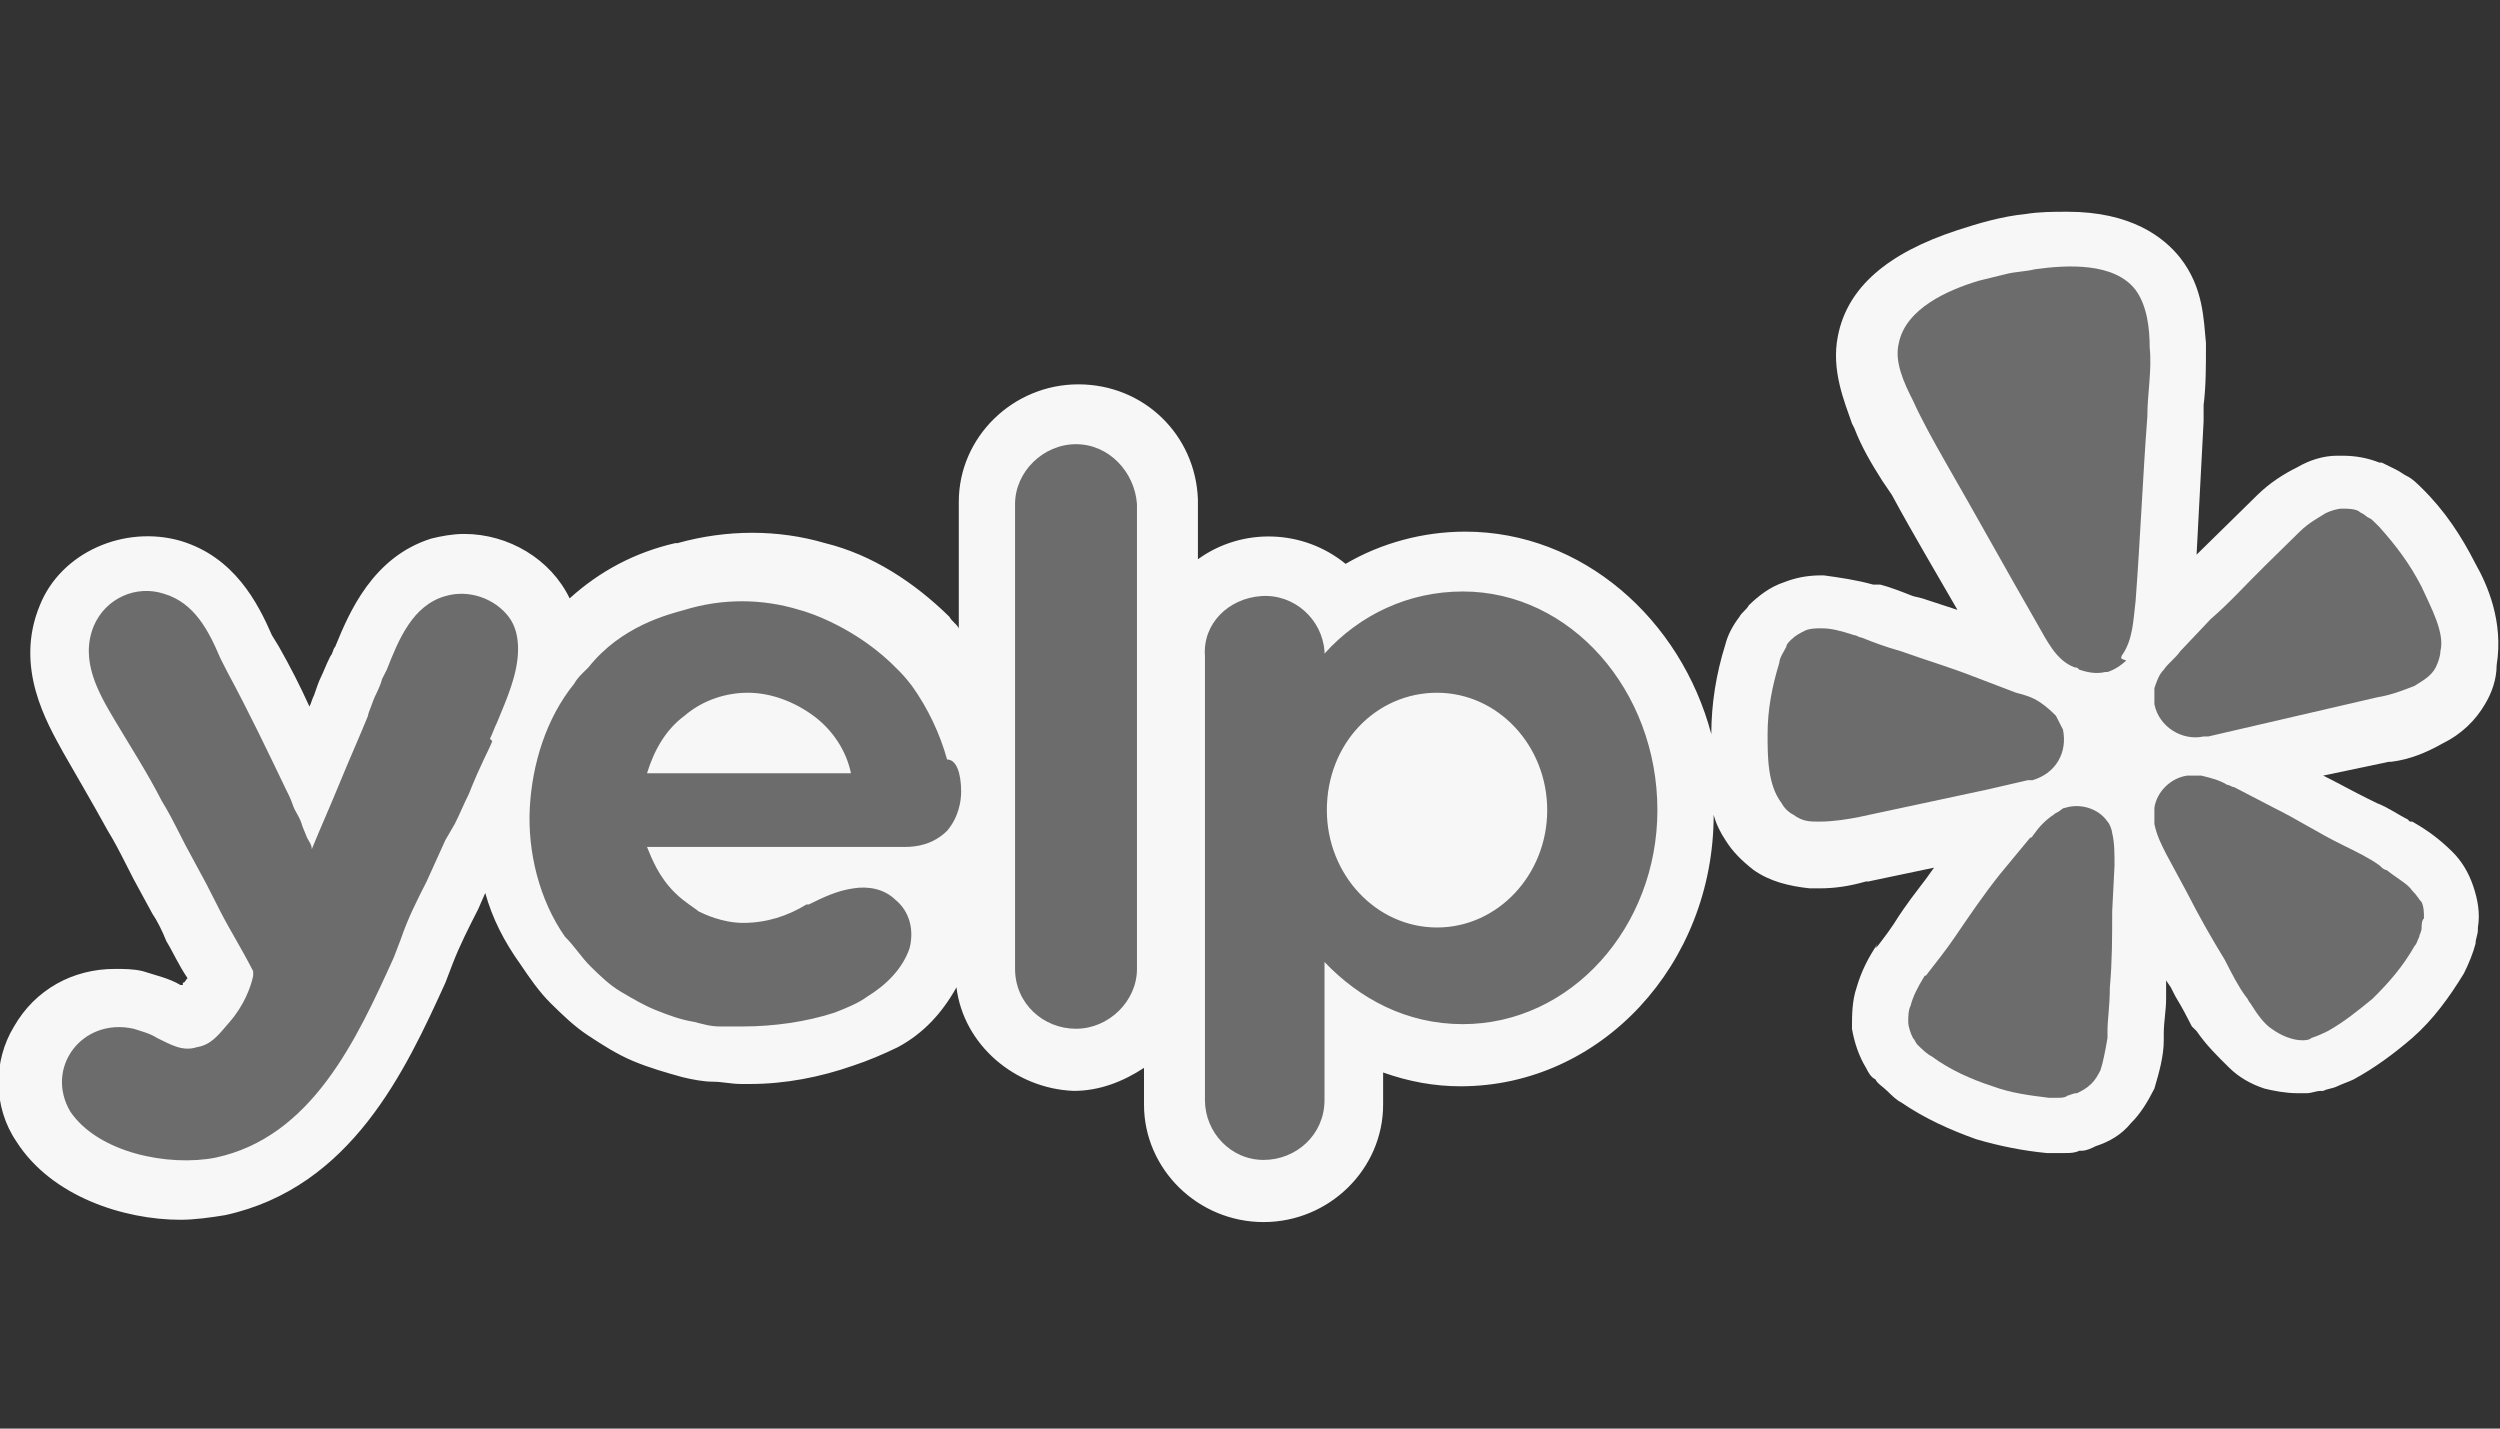
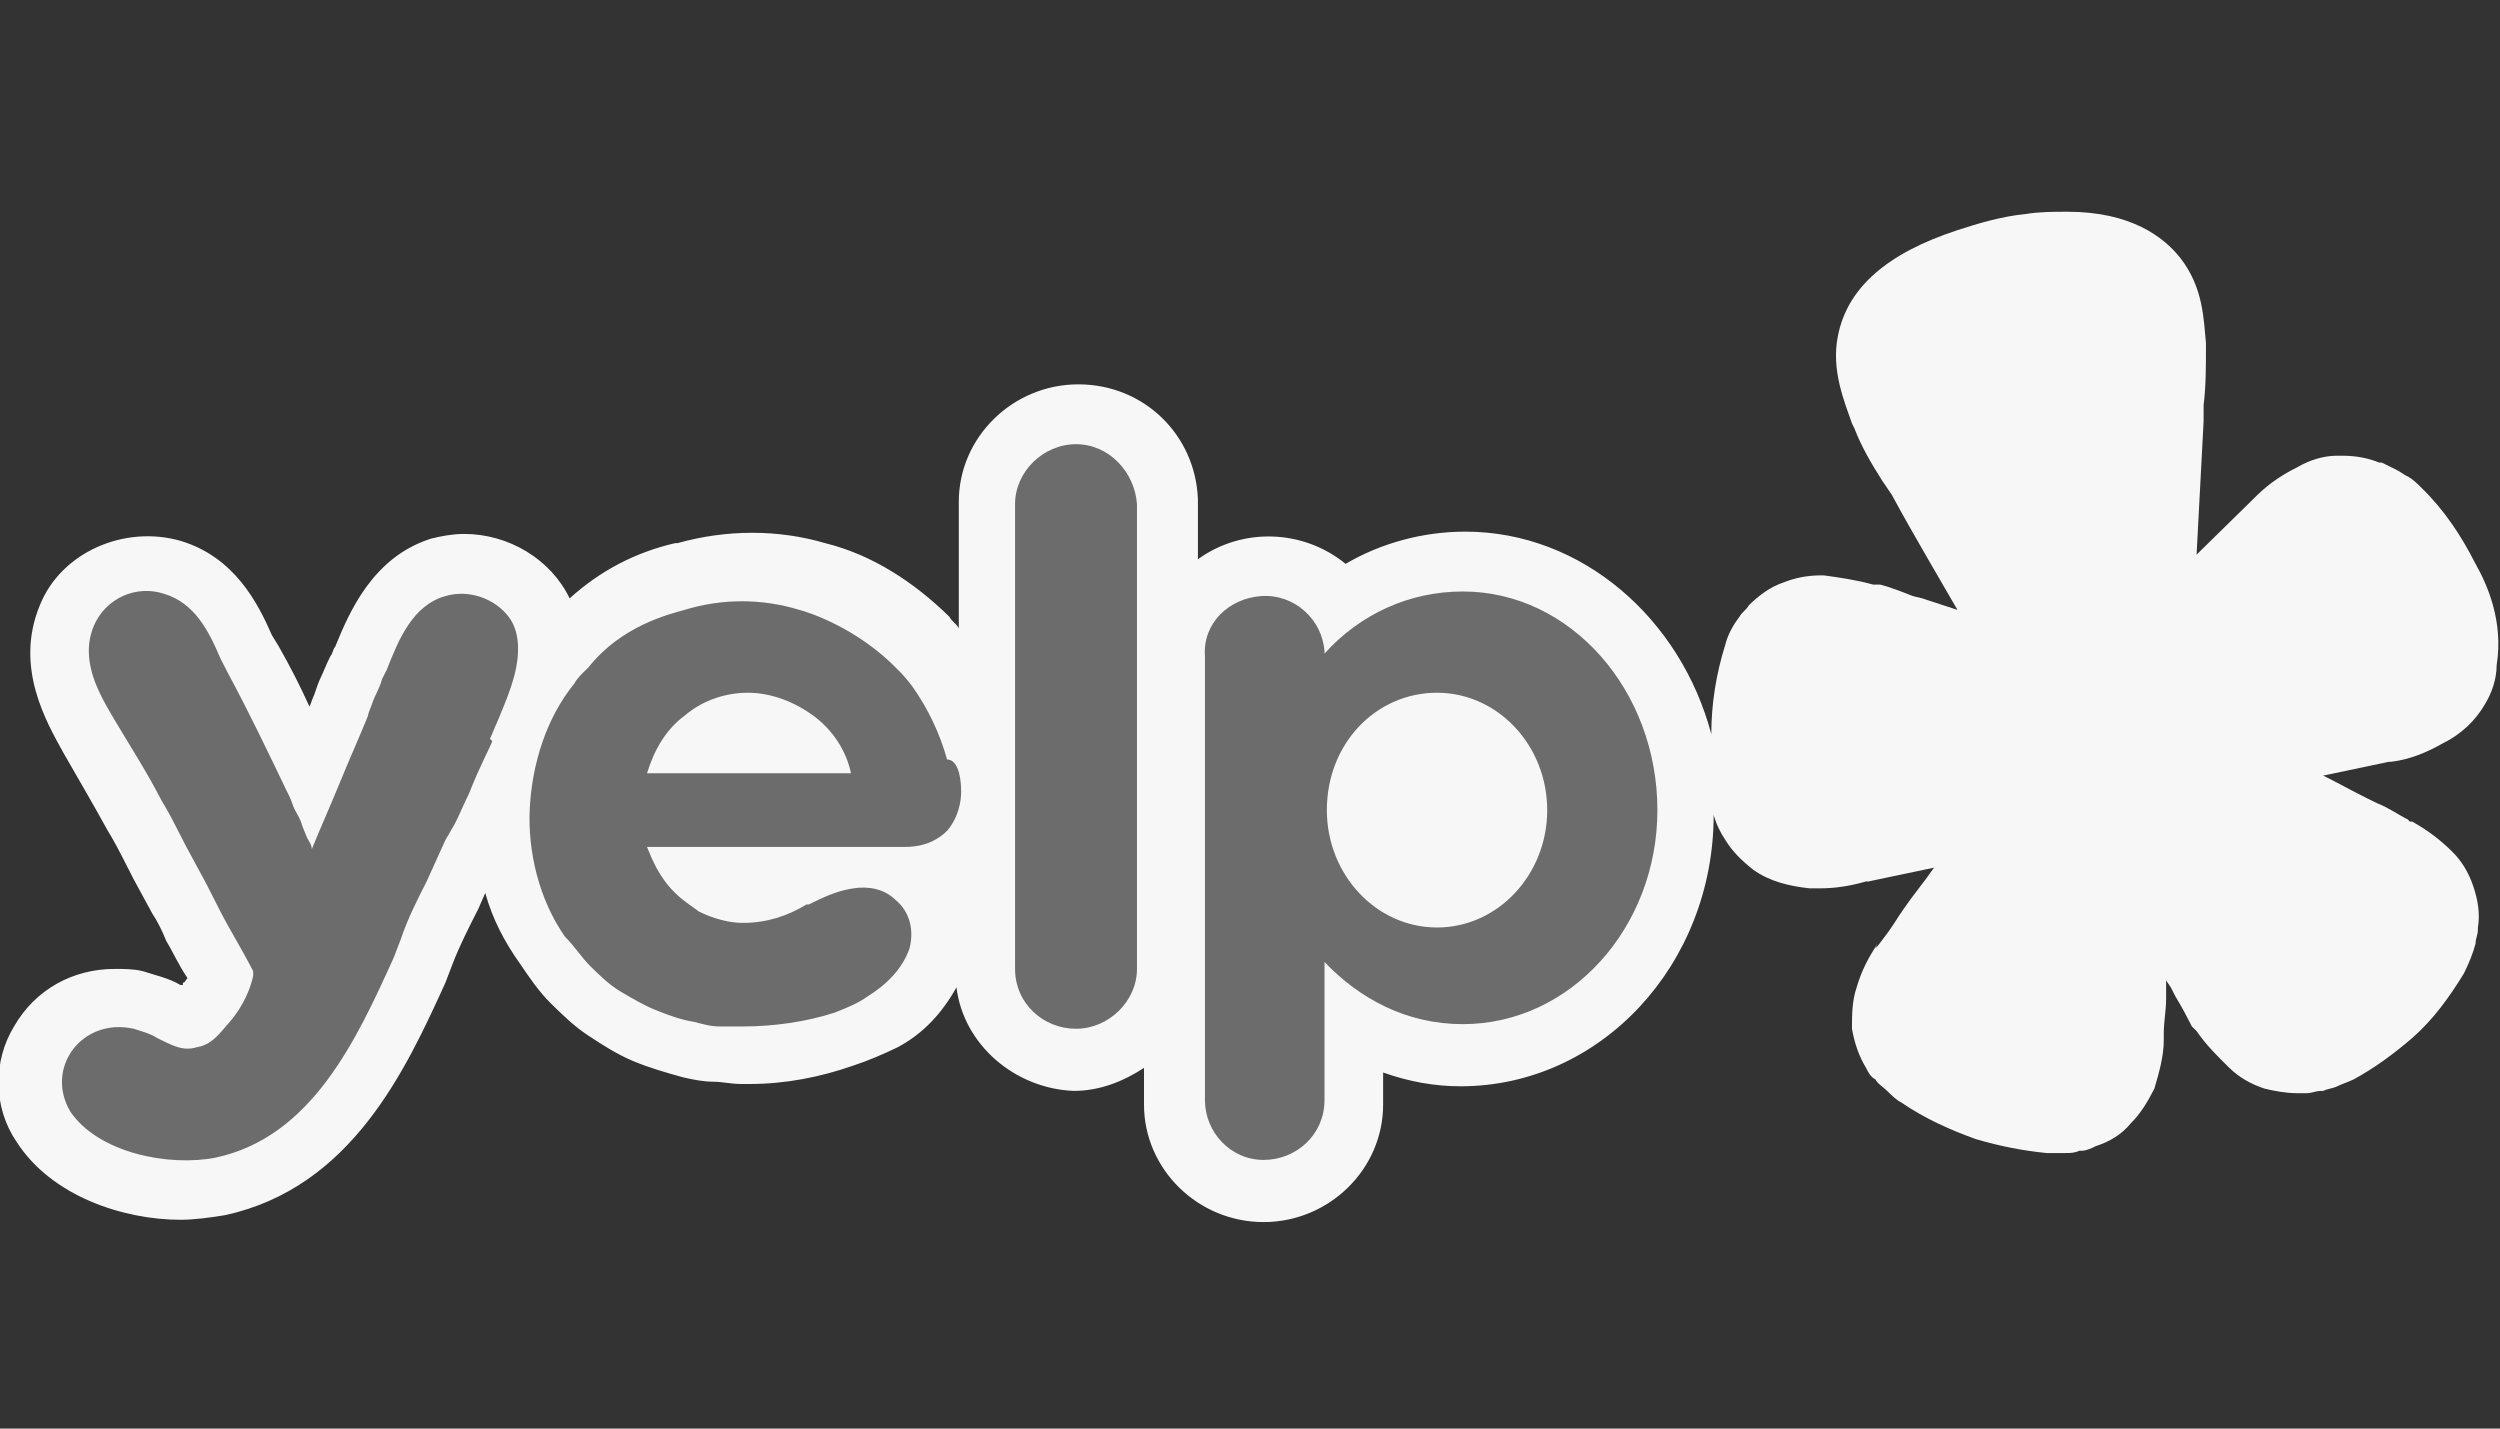
<svg xmlns="http://www.w3.org/2000/svg" version="1.1" id="Layer_1" x="0px" y="0px" viewBox="0 0 175 100" style="enable-background:new 0 0 175 100;" xml:space="preserve">
  <rect x="0" y="0" width="175" height="100" fill="#333333" stroke="none" />
  <style type="text/css">
	.st0{fill:#FFFFFF;fill-opacity:0.96;}
	.st1{fill:#6C6C6C;}
	.st2{fill-rule:evenodd;clip-rule:evenodd;fill:#6C6C6C;}
</style>
  <g id="layer1" transform="translate(-35.466,-124.308)">
    <g id="g832" transform="matrix(1.641,0,0,1.611,35.465,119.476)">
      <path id="path815" class="st0" d="M105.6,27.5c-0.6-1.2-1.3-2.3-2.3-3.3c-0.2-0.2-0.4-0.4-0.6-0.5c-0.2-0.1-0.3-0.2-0.5-0.3h0l0,0    c-0.2-0.1-0.4-0.2-0.6-0.3h-0.1c-0.5-0.2-1-0.3-1.6-0.3h-0.2c-0.6,0-1.2,0.2-1.7,0.5c-0.6,0.3-1.2,0.7-1.7,1.2h0l0,0    c0,0,0,0-0.1,0.1l-0.1,0.1c-0.3,0.3-0.7,0.7-1.1,1.1L94.8,26c-0.4,0.4-0.7,0.7-1.1,1.1c0.1-1.9,0.2-3.8,0.3-5.8c0-0.2,0-0.5,0-0.7    c0.1-0.8,0.1-1.7,0.1-2.5v-0.2c-0.1-1-0.1-2.4-1.1-3.7c-0.7-0.9-2.1-2-4.8-2c-0.6,0-1.2,0-1.8,0.1c-1,0.1-2,0.4-2.9,0.7    c-3,1-4.7,2.5-5.1,4.6c-0.3,1.5,0.3,2.9,0.6,3.8l0.1,0.2c0.3,0.8,0.7,1.5,1.2,2.3l0.4,0.6c0.9,1.7,1.9,3.4,2.8,5L82,29l-0.4-0.1    c-0.5-0.2-1-0.4-1.4-0.5l-0.1,0l-0.1,0h-0.1c-0.7-0.2-1.4-0.3-2.1-0.4h-0.1c-0.6,0-1.1,0.1-1.6,0.3c-0.6,0.2-1.1,0.6-1.5,1    c-0.1,0.2-0.3,0.3-0.4,0.5l0,0l0,0c-0.3,0.4-0.5,0.8-0.6,1.2v0c-0.4,1.3-0.6,2.6-0.6,3.9c-1.3-5-5.5-8.8-10.5-8.8    c-1.8,0-3.6,0.5-5.1,1.4c-1.8-1.5-4.4-1.6-6.3-0.2v-2.6c-0.1-2.8-2.3-5-5.1-5c-2.8,0-5.1,2.3-5.1,5.1v5.5    c-0.1-0.2-0.3-0.3-0.4-0.5c-1.5-1.5-3.3-2.7-5.3-3.2c-2-0.6-4.2-0.6-6.3,0h-0.1c-1.7,0.4-3.2,1.2-4.5,2.4    c-0.8-1.7-2.6-2.8-4.5-2.8c-0.5,0-1,0.1-1.4,0.2c-2.5,0.8-3.5,3.2-4.1,4.7c-0.1,0.1-0.1,0.3-0.2,0.4c-0.2,0.4-0.3,0.7-0.4,0.9    c-0.1,0.2-0.2,0.5-0.3,0.8c-0.1,0.2-0.1,0.3-0.2,0.5c-0.4-0.9-0.8-1.7-1.3-2.6l-0.3-0.5c-0.6-1.4-1.6-3.4-3.9-4.1    c-2.4-0.7-5.1,0.5-6,2.8c-1.1,2.7,0.3,5.1,1,6.4c0.5,0.9,1.2,2.1,1.9,3.4c0.3,0.5,0.4,0.7,1,1.9l0.1,0.2l0.8,1.5    c0.2,0.3,0.4,0.7,0.6,1.2c0.3,0.5,0.5,1,0.9,1.6c-0.1,0.1-0.1,0.2-0.2,0.2l0,0.1l-0.1,0c-0.5-0.3-1-0.4-1.6-0.6    c-0.4-0.1-0.8-0.1-1.2-0.1c-1.8,0-3.4,0.9-4.3,2.5c-0.9,1.5-0.9,3.5,0.1,5C2.2,55,5.3,56,7.7,56c0.6,0,1.3-0.1,1.9-0.2    c5.4-1.2,7.7-6.3,9.4-10.1l0.3-0.8c0.3-0.8,0.7-1.6,1.1-2.4l0.3-0.7c0.3,1.1,0.8,2.1,1.5,3.1c0.4,0.6,0.8,1.2,1.3,1.7    c0.5,0.5,1,1,1.6,1.4c0.6,0.4,1.2,0.8,1.9,1.1c0.7,0.3,1.4,0.5,2.1,0.7c0.4,0.1,0.9,0.2,1.3,0.2c0.4,0,0.8,0.1,1.2,0.1h0.4    c1.5,0,3-0.3,4.4-0.8c0.6-0.2,1.3-0.5,1.9-0.8c1.1-0.6,1.9-1.5,2.5-2.6c0.3,2.5,2.5,4.4,5,4.5c1.1,0,2.1-0.4,3-1v1.6    c0,2.8,2.3,5.1,5.1,5.1s5.1-2.3,5.1-5.1v-1.4c1.1,0.4,2.2,0.6,3.3,0.6c6,0,10.8-5.3,10.8-11.8c0.1,0.4,0.3,0.8,0.5,1.1    c0.3,0.5,0.7,0.9,1.2,1.3c0.7,0.5,1.5,0.7,2.4,0.8h0.4c0.7,0,1.3-0.1,2-0.3h0.1l2.8-0.6c-0.4,0.6-0.9,1.2-1.3,1.8l-0.2,0.3    c-0.3,0.5-0.6,0.9-0.9,1.3l-0.1,0.1L80.1,44l0,0v0c-0.4,0.6-0.7,1.2-0.9,1.9c-0.2,0.6-0.2,1.2-0.2,1.8c0.1,0.6,0.3,1.2,0.6,1.7v0    c0.1,0.2,0.2,0.4,0.4,0.5l0,0l0,0c0.1,0.2,0.3,0.3,0.5,0.5c0.2,0.2,0.4,0.4,0.6,0.5c1,0.7,2.1,1.2,3.2,1.6c1,0.3,2,0.5,3,0.6h0.3    c0.2,0,0.3,0,0.5,0c0.2,0,0.4,0,0.6-0.1h0.1c0.2,0,0.4-0.1,0.6-0.2h0c0.6-0.2,1.1-0.5,1.5-1c0.4-0.4,0.7-0.9,1-1.5    c0.2-0.7,0.4-1.4,0.4-2.1v-0.1c0,0,0-0.1,0-0.1v-0.1c0-0.5,0.1-1,0.1-1.5v-0.8l0.2,0.3l0.2,0.4c0.3,0.5,0.5,0.9,0.7,1.3l0.1,0.1    l0.1,0.1v0l0,0c0.4,0.6,0.9,1.1,1.4,1.6c0.4,0.4,0.9,0.7,1.5,0.9h0c0.4,0.1,0.9,0.2,1.4,0.2c0.1,0,0.3,0,0.4,0h0    c0.2,0,0.4-0.1,0.6-0.1h0.1c0.2-0.1,0.4-0.1,0.6-0.2c0.2-0.1,0.5-0.2,0.7-0.3c0.9-0.5,1.7-1.1,2.5-1.8c0.9-0.8,1.6-1.8,2.2-2.8    c0.2-0.4,0.4-0.9,0.5-1.3V44c0-0.2,0.1-0.4,0.1-0.6v-0.1c0.1-0.6,0-1.2-0.2-1.8c-0.2-0.6-0.5-1.1-0.9-1.5c-0.5-0.5-1-0.9-1.7-1.3    h0l0,0l-0.1,0l-0.1-0.1c-0.4-0.2-0.8-0.5-1.3-0.7l-0.4-0.2c-0.6-0.3-1.3-0.7-1.9-1l2.8-0.6h0.1c0.8-0.1,1.5-0.4,2.2-0.8    c0.8-0.4,1.4-1,1.8-1.7c0.3-0.5,0.5-1.1,0.5-1.7C106.8,30,106.1,28.4,105.6,27.5L105.6,27.5z" />
-       <path id="path817" class="st1" d="M84.8,37.3l1.7-0.4c0,0,0.1,0,0.2,0c1-0.3,1.5-1.2,1.3-2.2l0,0c-0.1-0.2-0.2-0.4-0.3-0.6    c-0.2-0.2-0.4-0.4-0.7-0.6c-0.3-0.2-0.6-0.3-1-0.4l-1.8-0.7c-1-0.4-2-0.7-3.1-1.1c-0.7-0.2-1.2-0.4-1.7-0.6    c-0.1,0-0.2-0.1-0.3-0.1c-0.6-0.2-1-0.3-1.4-0.3c-0.2,0-0.5,0-0.7,0.1c-0.2,0.1-0.4,0.2-0.6,0.4c-0.1,0.1-0.2,0.2-0.2,0.3    c-0.1,0.2-0.3,0.5-0.3,0.7c-0.3,1-0.5,2-0.5,3.1c0,1,0,2.2,0.6,3c0.1,0.2,0.3,0.4,0.5,0.5c0.4,0.3,0.7,0.3,1.1,0.3    c0.6,0,1.2-0.1,1.7-0.2L84.8,37.3L84.8,37.3z M103.3,28.5c-0.5-1-1.1-1.8-1.8-2.6c-0.1-0.1-0.2-0.2-0.3-0.3    c-0.1-0.1-0.2-0.1-0.3-0.2c-0.1-0.1-0.2-0.1-0.3-0.2c-0.2-0.1-0.5-0.1-0.7-0.1c-0.2,0-0.5,0.1-0.7,0.2c-0.3,0.2-0.7,0.4-1.1,0.8    c-0.1,0.1-0.1,0.1-0.2,0.2c-0.4,0.4-0.8,0.8-1.3,1.3c-0.8,0.8-1.5,1.6-2.3,2.3l-1.3,1.4c-0.2,0.3-0.5,0.5-0.7,0.8    c-0.2,0.2-0.3,0.5-0.4,0.8c0,0.2,0,0.5,0,0.7l0,0c0.2,1,1.2,1.6,2.1,1.4c0.1,0,0.1,0,0.2,0l7.2-1.7c0.6-0.1,1.1-0.3,1.6-0.5    c0.3-0.2,0.7-0.4,0.9-0.8c0.1-0.2,0.2-0.5,0.2-0.7C104.3,30.5,103.7,29.4,103.3,28.5L103.3,28.5z M90.5,31.5    c0.5-0.7,0.5-1.6,0.6-2.4c0.2-2.7,0.3-5.3,0.5-8c0-1,0.2-2,0.1-3c0-0.8-0.1-1.8-0.6-2.5c-0.9-1.2-2.9-1.1-4.3-0.9    c-0.4,0.1-0.8,0.1-1.2,0.2c-0.4,0.1-0.8,0.2-1.2,0.3c-1.3,0.4-3.1,1.2-3.4,2.7c-0.2,0.8,0.2,1.7,0.6,2.5c0.4,0.9,0.9,1.8,1.4,2.7    c1.3,2.3,2.6,4.7,3.9,7c0.4,0.7,0.8,1.6,1.6,1.9c0.1,0,0.1,0,0.2,0.1c0.3,0.1,0.7,0.2,1.1,0.1l0.1,0c0.3-0.1,0.6-0.3,0.8-0.5    C90.4,31.6,90.5,31.6,90.5,31.5L90.5,31.5z M89.9,38.7c-0.4-0.6-1.2-0.8-1.8-0.6c-0.1,0-0.2,0.1-0.2,0.1c-0.1,0.1-0.2,0.1-0.3,0.2    c-0.3,0.2-0.6,0.5-0.8,0.8c-0.1,0.1-0.1,0.2-0.2,0.2L85.3,41c-0.7,0.9-1.3,1.8-1.9,2.7c-0.4,0.6-0.8,1.1-1.1,1.5    c-0.1,0.1-0.1,0.2-0.2,0.2c-0.3,0.5-0.5,0.9-0.6,1.3c-0.1,0.2-0.1,0.5-0.1,0.7c0,0.2,0.1,0.5,0.2,0.7c0.1,0.1,0.1,0.2,0.2,0.3    c0.2,0.2,0.4,0.4,0.6,0.5c0.8,0.6,1.7,1,2.6,1.3c0.8,0.3,1.6,0.4,2.4,0.5c0.1,0,0.3,0,0.4,0c0.1,0,0.3,0,0.4-0.1    c0.1,0,0.2-0.1,0.4-0.1c0.2-0.1,0.4-0.2,0.6-0.4c0.2-0.2,0.3-0.4,0.4-0.6c0.1-0.3,0.2-0.8,0.3-1.4c0-0.1,0-0.2,0-0.3    c0-0.5,0.1-1.1,0.1-1.9c0.1-1.1,0.1-2.2,0.1-3.3l0.1-2c0-0.5,0-1-0.1-1.4C90.1,39.1,90,38.8,89.9,38.7L89.9,38.7z M102.9,41.7    c-0.2-0.3-0.6-0.5-1.1-0.9c-0.1,0-0.2-0.1-0.3-0.2c-0.4-0.3-1-0.6-1.6-0.9c-1-0.5-1.9-1.1-2.9-1.6l-1.7-0.9    c-0.1,0-0.2-0.1-0.3-0.1c-0.3-0.2-0.7-0.3-1.1-0.4c-0.1,0-0.3,0-0.4,0c-0.1,0-0.2,0-0.2,0c-0.7,0.1-1.3,0.7-1.4,1.4    c0,0.2,0,0.4,0,0.7c0.1,0.5,0.3,0.9,0.5,1.3l0.9,1.7c0.5,1,1,1.9,1.6,2.9c0.3,0.6,0.6,1.2,0.9,1.6c0.1,0.1,0.1,0.2,0.2,0.3    c0.3,0.5,0.6,0.9,0.9,1.1c0.4,0.3,0.9,0.5,1.3,0.5c0.1,0,0.3,0,0.4-0.1c0.3-0.1,0.5-0.2,0.7-0.3c0.7-0.4,1.3-0.9,1.9-1.4    c0.7-0.7,1.3-1.4,1.8-2.3c0.1-0.1,0.1-0.2,0.2-0.4c0-0.1,0.1-0.2,0.1-0.4c0-0.1,0-0.3,0.1-0.4c0-0.2,0-0.5-0.1-0.7    C103.2,42.1,103.1,41.9,102.9,41.7L102.9,41.7z" />
      <path id="path819" class="st2" d="M43.3,24.9c0-1.4,1.2-2.6,2.6-2.6c1.4,0,2.5,1.2,2.6,2.6v20.2c0,1.4-1.2,2.6-2.6,2.6    c-1.4,0-2.6-1.1-2.6-2.6c0,0,0,0,0,0V24.9z M41,37.4c0,0.4-0.1,1.1-0.6,1.7c-0.6,0.6-1.3,0.7-1.8,0.7c-1.8,0-3.7,0-5.5,0    c-1.8,0-3.7,0-5.5,0c0.2,0.5,0.5,1.3,1.2,2c0.4,0.4,0.9,0.7,1,0.8c0.2,0.1,1,0.5,1.9,0.5c1,0,1.9-0.3,2.7-0.8l0.1,0    c0.6-0.3,1.2-0.6,1.9-0.7c0.6-0.1,1.3,0,1.8,0.5c0.6,0.5,0.8,1.3,0.6,2.1c-0.3,0.9-1,1.6-1.8,2.1c-0.4,0.3-0.9,0.5-1.4,0.7    c-1.2,0.4-2.6,0.6-3.9,0.6c-0.3,0-0.7,0-1,0c-0.4,0-0.7-0.1-1.1-0.2c-0.6-0.1-1.1-0.3-1.6-0.5c-0.5-0.2-1-0.5-1.5-0.8    c-0.5-0.3-0.9-0.7-1.3-1.1c-0.4-0.4-0.7-0.9-1.1-1.3c-1.1-1.6-1.6-3.7-1.5-5.6c0.1-1.9,0.7-3.9,1.9-5.4c0.1-0.2,0.3-0.4,0.4-0.5    c0.1-0.1,0.1-0.1,0.2-0.2c1.4-1.8,3.4-2.3,4.1-2.5l0,0c1.6-0.5,3.3-0.5,4.9,0c0.4,0.1,2.5,0.8,4.2,2.6c0.1,0.1,0.3,0.3,0.6,0.7    c0.7,1,1.2,2.1,1.5,3.2l0,0C40.8,36,41,36.6,41,37.4L41,37.4z M29.2,34.1c-0.8,0.6-1.3,1.5-1.6,2.5h8.7c-0.2-1-0.8-1.9-1.6-2.5    c-0.8-0.6-1.8-1-2.8-1C31,33.1,30,33.4,29.2,34.1L29.2,34.1z M62.4,28.7c-2.3,0-4.4,1-5.9,2.7v-0.1c-0.1-1.4-1.3-2.5-2.7-2.4    c-1.4,0.1-2.5,1.2-2.4,2.6v19.3c0,1.4,1.1,2.6,2.5,2.6c0,0,0,0,0,0c1.4,0,2.6-1.1,2.6-2.6c0,0,0,0,0,0v-6c1.5,1.6,3.5,2.7,5.9,2.7    c4.6,0,8.3-4.2,8.3-9.3C70.7,33,67,28.7,62.4,28.7z M61.3,43.3c-2.6,0-4.7-2.3-4.7-5.1c0-2.9,2.1-5.1,4.7-5.1    c2.6,0,4.7,2.3,4.7,5.1C66,41,63.9,43.3,61.3,43.3z M19,39.5l-0.8,1.8c-0.4,0.8-0.8,1.6-1.1,2.5l-0.3,0.8    c-1.6,3.6-3.5,7.8-7.6,8.7c-2,0.4-5-0.2-6.2-2c-1.1-1.9,0.5-4.1,2.7-3.6c0.3,0.1,0.7,0.2,1,0.4c0.6,0.3,1.1,0.6,1.7,0.4    c0.6-0.1,0.9-0.5,1.4-1.1c0.6-0.7,0.9-1.5,1-2l0-0.1c0,0,0,0,0-0.1c-0.5-1-1-1.8-1.4-2.6c-0.2-0.4-0.4-0.8-0.6-1.2l-0.9-1.7    c-0.6-1.2-0.7-1.4-1-1.9c-0.6-1.2-1.3-2.3-2-3.5c-0.7-1.2-1.5-2.6-0.9-4.1c0.5-1.2,1.8-1.8,3-1.4c1.3,0.4,1.9,1.6,2.4,2.8    c0.1,0.2,0.2,0.4,0.3,0.6c0.9,1.7,1.7,3.4,2.5,5.1c0.1,0.2,0.2,0.4,0.3,0.7c0.1,0.3,0.3,0.5,0.4,0.9l0.2,0.5    c0.1,0.2,0.2,0.3,0.2,0.5c0.4-1,0.8-1.9,1.2-2.9c0.4-1,0.8-1.9,1.2-2.9c0-0.1,0.1-0.3,0.2-0.6c0.1-0.3,0.3-0.6,0.4-1l0.2-0.4    c0.5-1.3,1.1-2.8,2.5-3.2c1-0.3,2.1,0.1,2.7,0.9c0.3,0.4,0.4,0.9,0.4,1.4c0,1.1-0.5,2.2-0.9,3.2c-0.1,0.2-0.2,0.5-0.3,0.7L21,35.2    c-0.1,0.3-0.5,1-1,2.3c-0.2,0.4-0.4,0.9-0.6,1.3L19,39.5z" />
    </g>
  </g>
</svg>